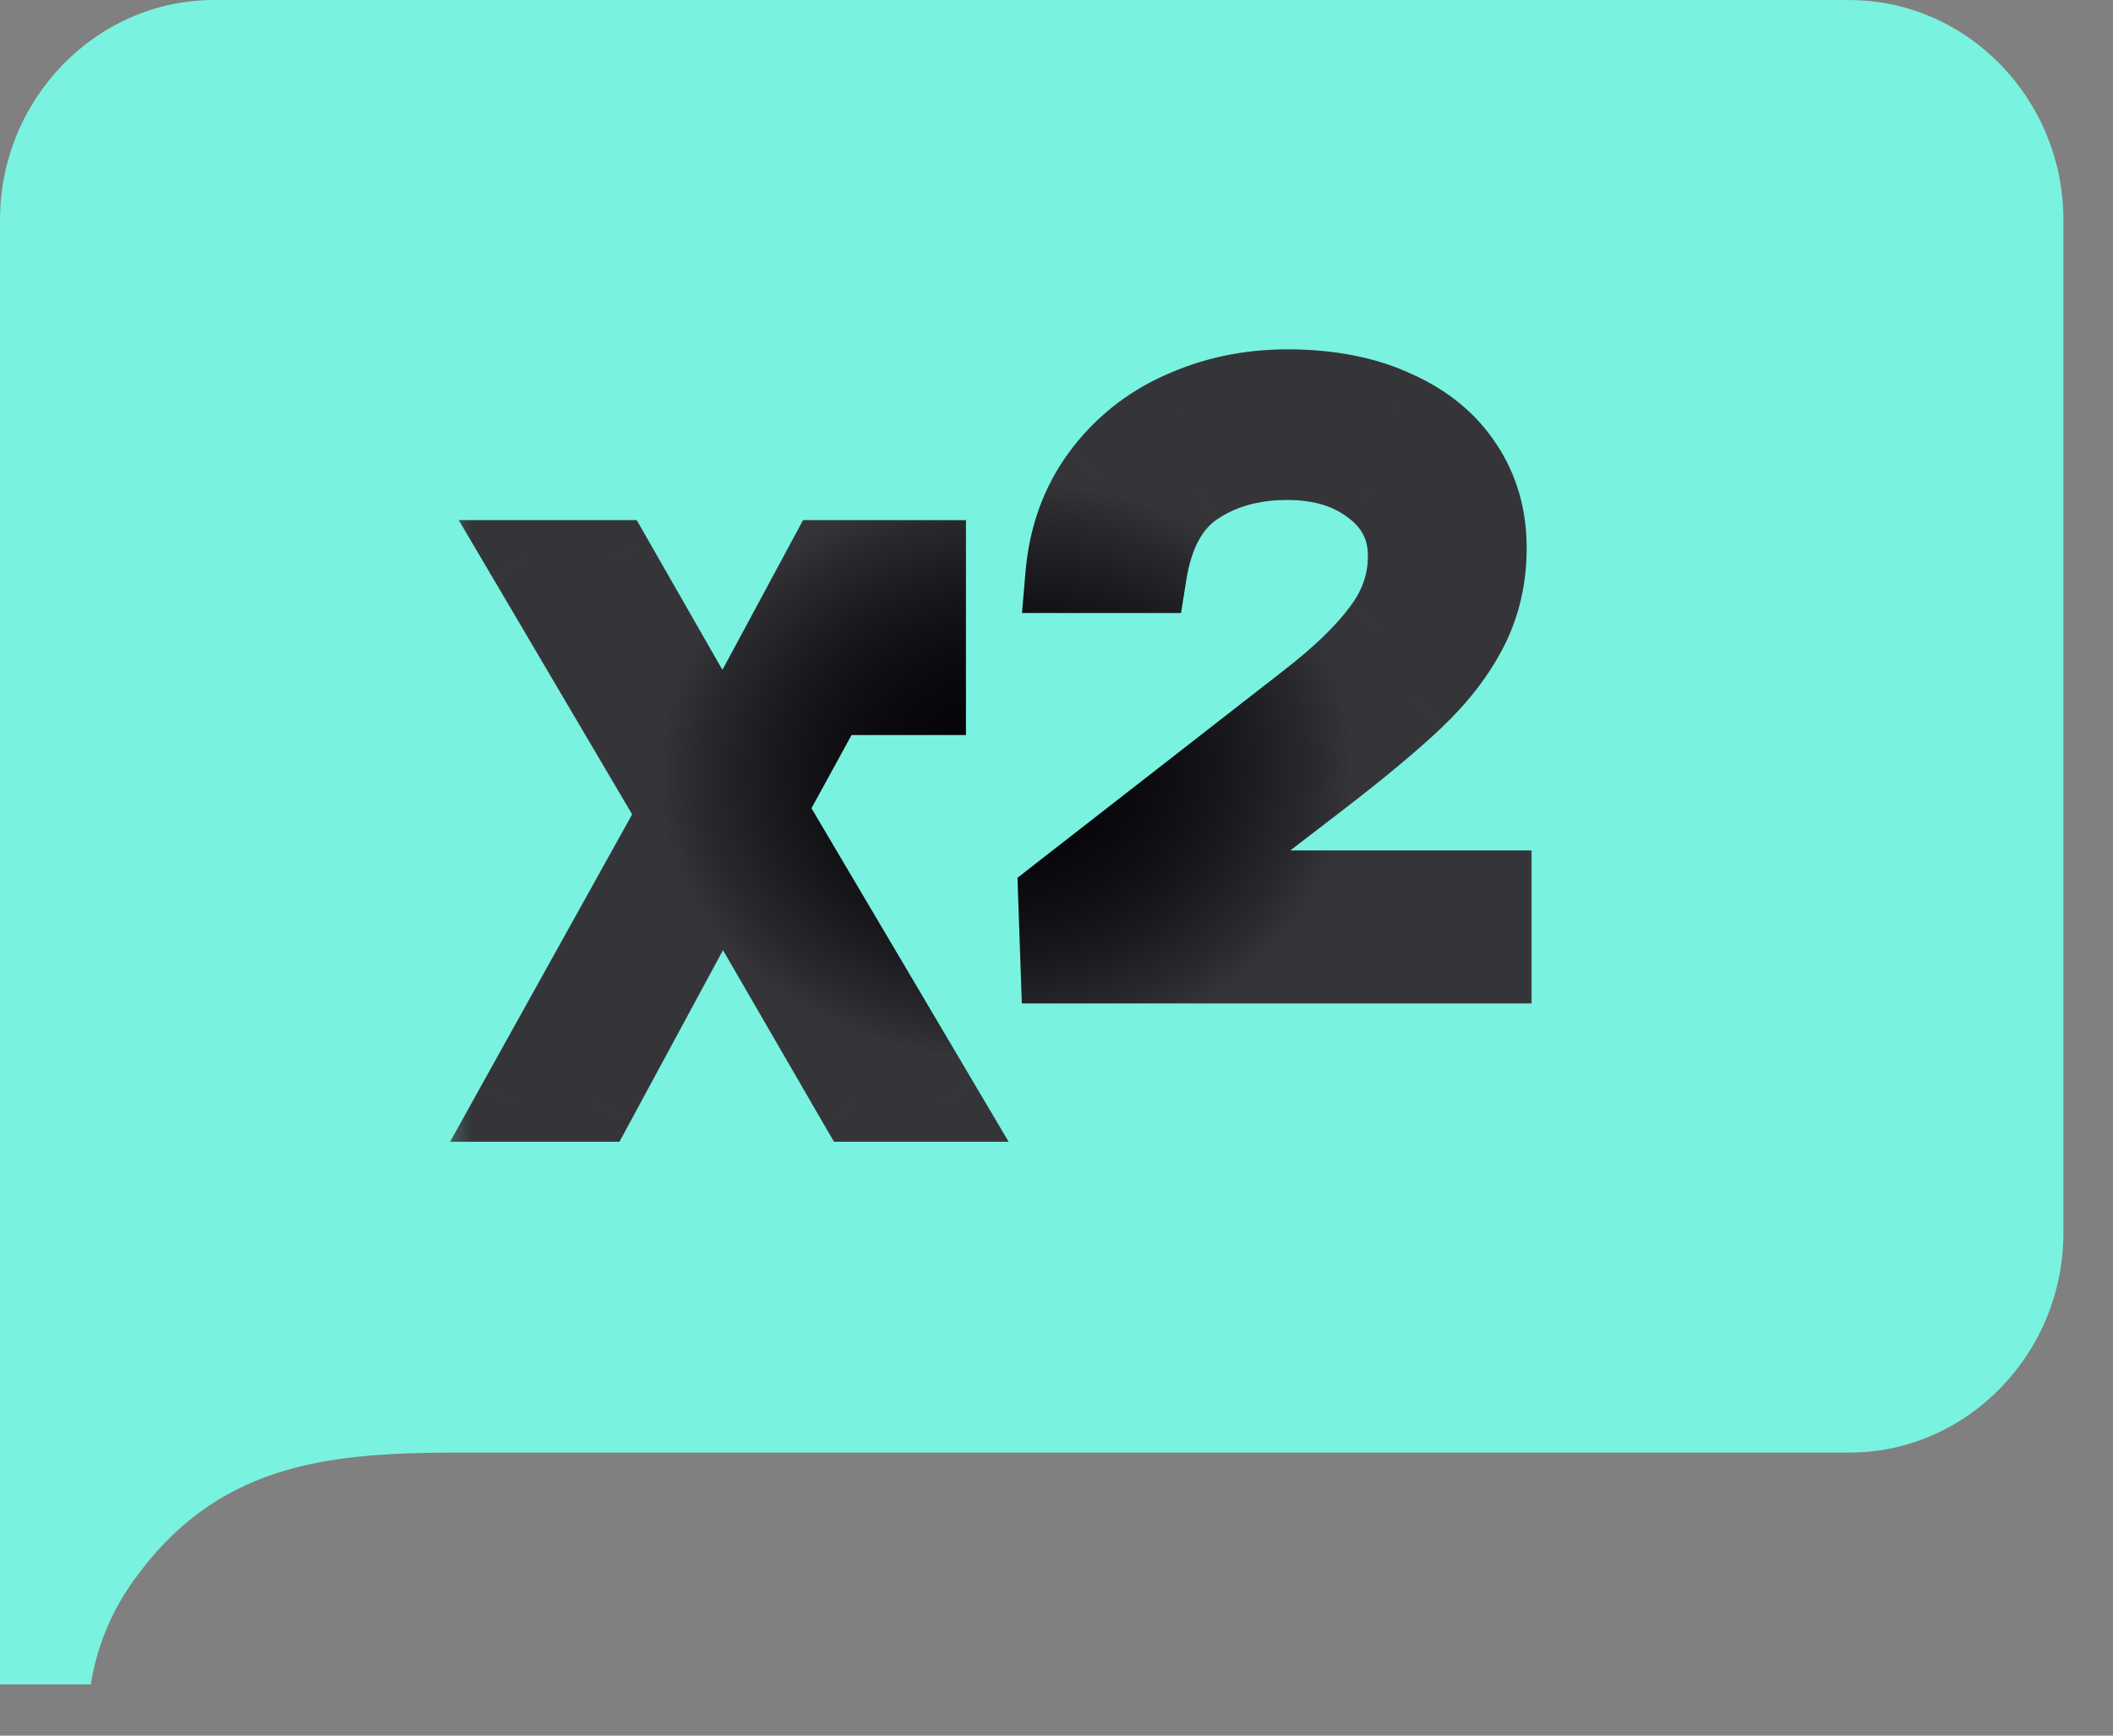
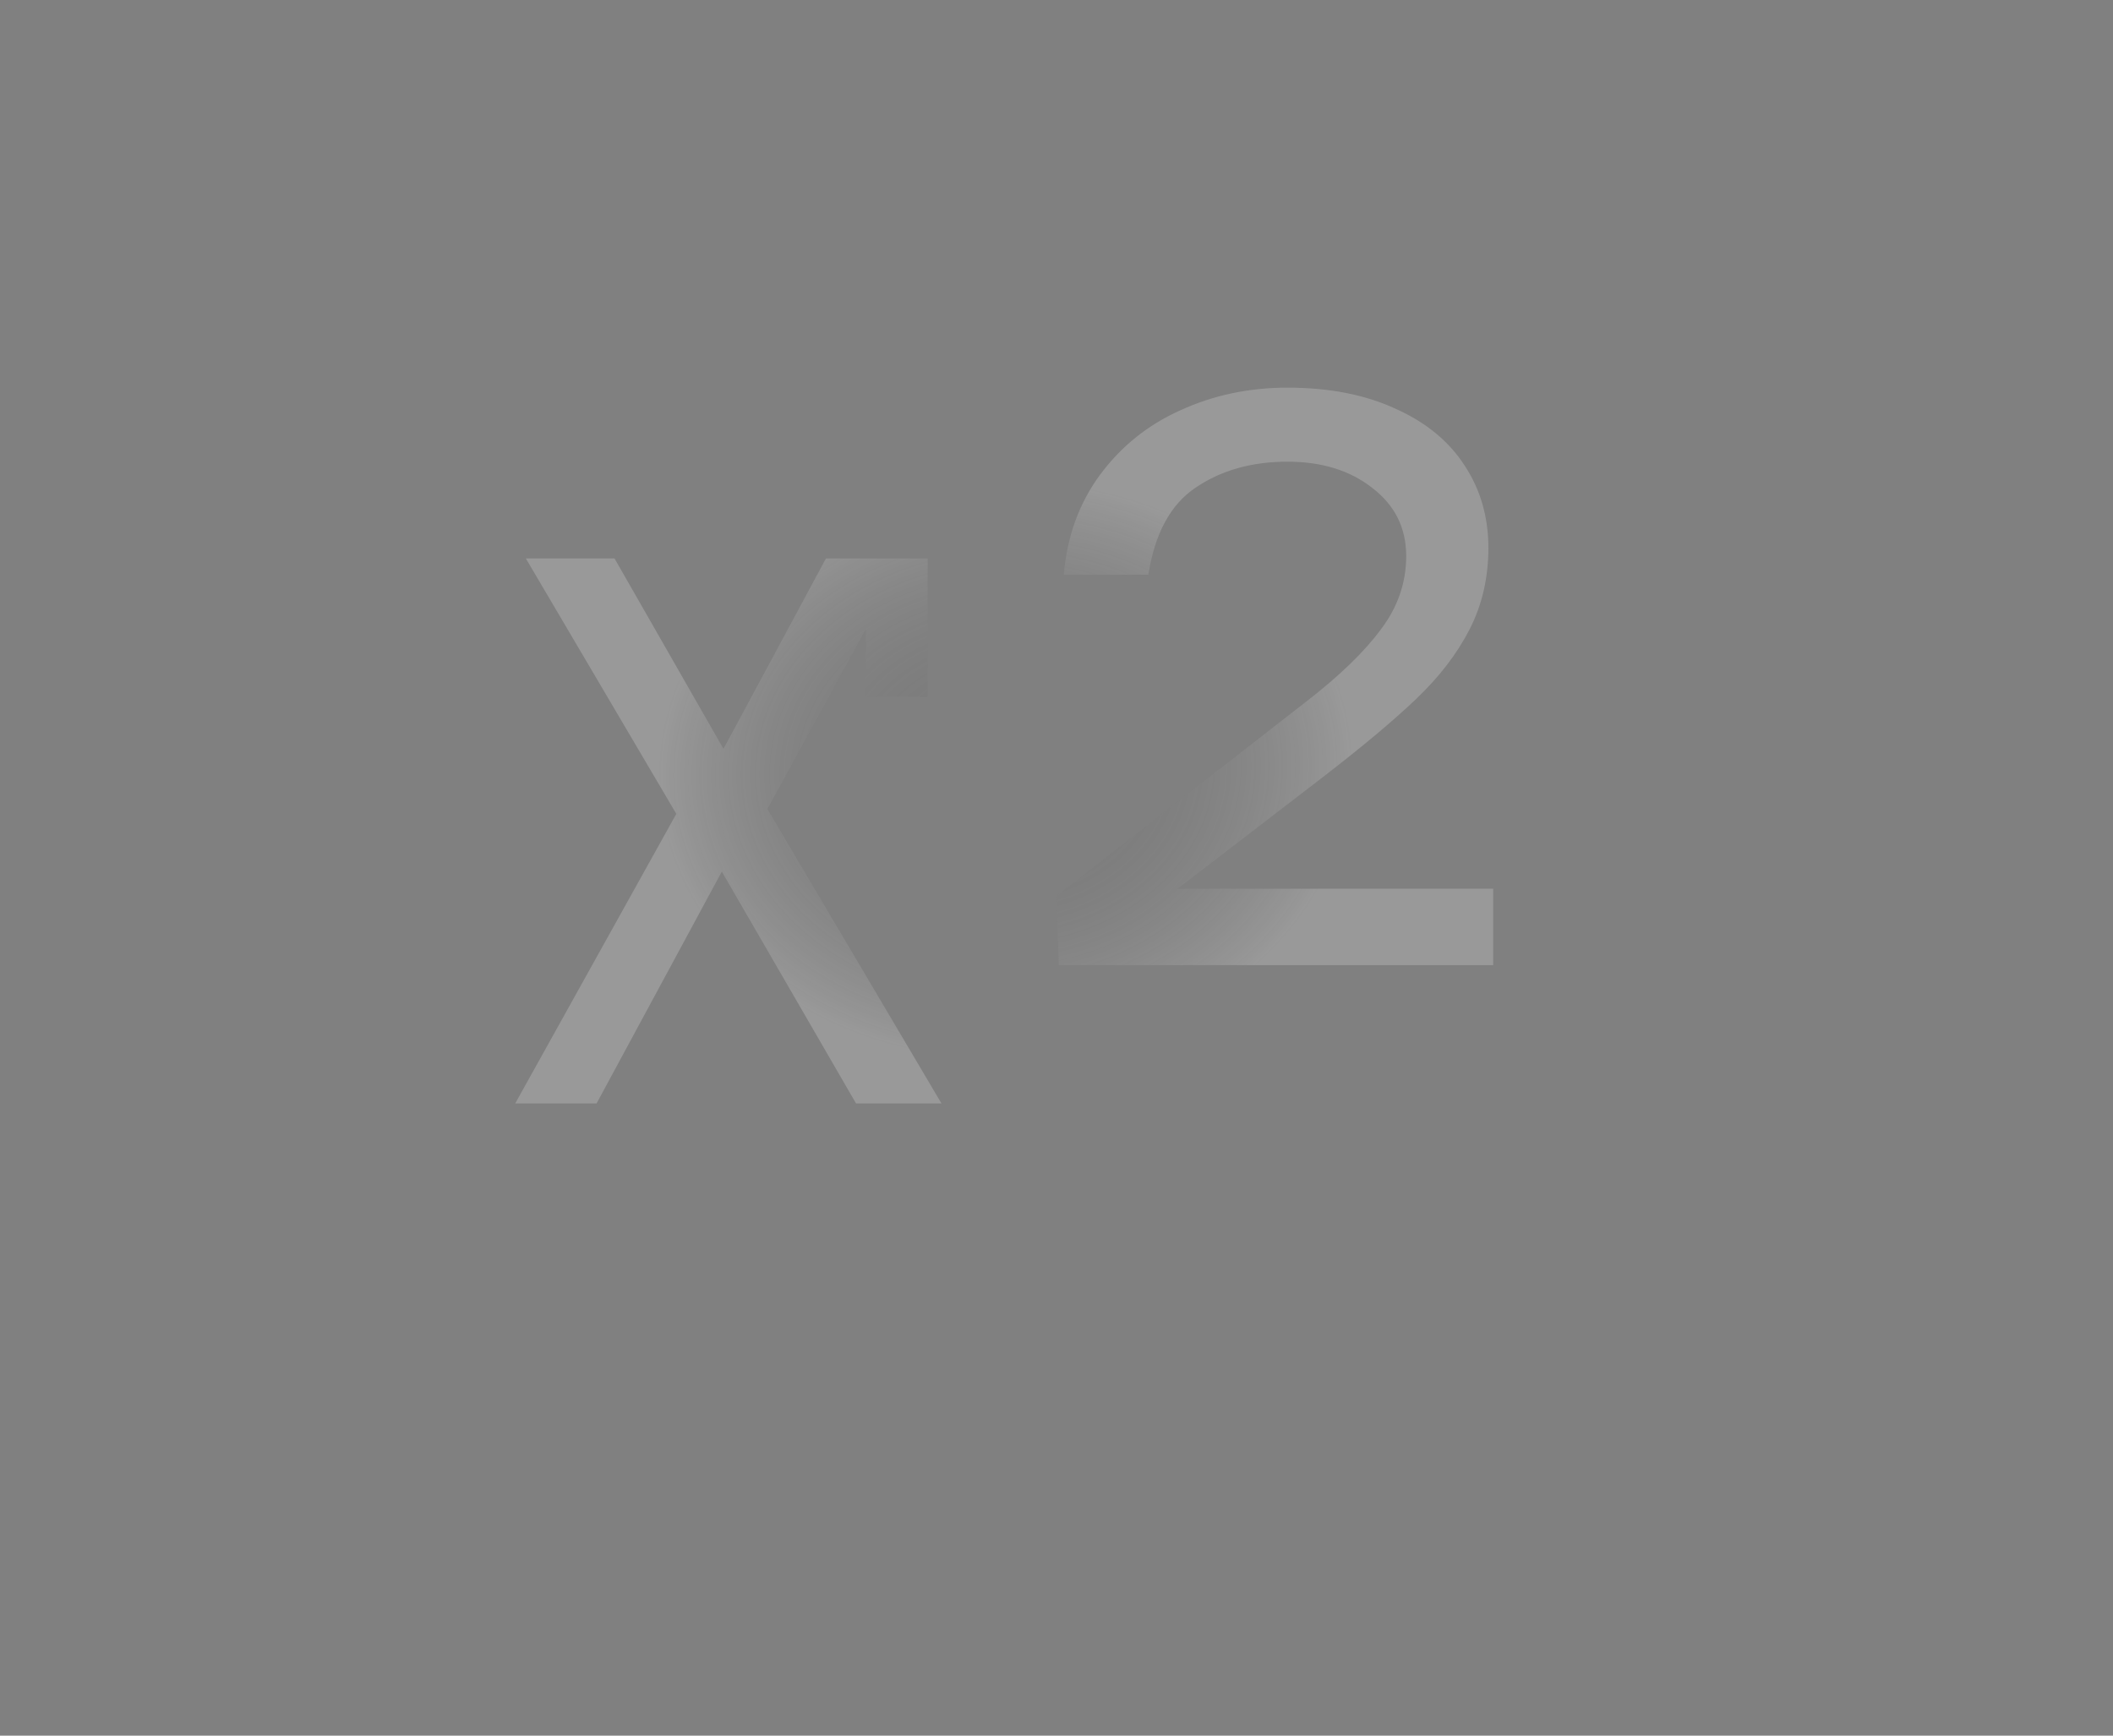
<svg xmlns="http://www.w3.org/2000/svg" width="28" height="23" viewBox="0 0 28 23" fill="none">
  <rect x="0" y="0" width="28" height="23" fill="#808080" stroke="none" />
-   <path fill-rule="evenodd" clip-rule="evenodd" d="M2.836 0.001H24.507C26.067 0.001 27.343 1.312 27.343 2.915V16.335C27.343 17.938 26.067 19.249 24.507 19.249H6.774H6.682H5.932C4.299 19.261 2.851 19.414 1.758 20.962C1.467 21.375 1.283 21.827 1.203 22.321H0V19.248V2.914C0 1.312 1.276 0 2.836 0V0.001Z" fill="#79F2E0" />
  <mask id="path-2-outside-1_15323_29785" maskUnits="userSpaceOnUse" x="5.747" y="3.79" width="15" height="12" fill="black">
-     <rect fill="white" x="5.747" y="3.79" width="15" height="12" />
    <path d="M11.344 14.623L9.565 11.55L7.905 14.623H6.827L8.962 10.785L6.968 7.4H8.143L9.587 9.923L10.945 7.4H12.293V9.233H11.473V8.338L10.169 10.72L12.476 14.623H11.344ZM19.787 11.777V12.79H14.031L13.999 11.874L17.308 9.298C17.754 8.953 18.084 8.633 18.3 8.338C18.523 8.044 18.634 7.72 18.634 7.368C18.634 6.994 18.483 6.693 18.181 6.463C17.887 6.233 17.513 6.118 17.06 6.118C16.586 6.118 16.18 6.233 15.842 6.463C15.511 6.685 15.303 7.07 15.217 7.616H14.096C14.139 7.113 14.297 6.675 14.57 6.301C14.85 5.92 15.206 5.633 15.637 5.439C16.076 5.237 16.55 5.137 17.06 5.137C17.613 5.137 18.091 5.23 18.494 5.417C18.896 5.597 19.202 5.848 19.41 6.172C19.618 6.488 19.723 6.851 19.723 7.26C19.723 7.656 19.64 8.015 19.475 8.338C19.309 8.662 19.072 8.971 18.763 9.265C18.461 9.553 18.045 9.901 17.513 10.311L15.605 11.777H19.787Z" />
  </mask>
-   <path d="M11.344 14.623L9.565 11.55L7.905 14.623H6.827L8.962 10.785L6.968 7.4H8.143L9.587 9.923L10.945 7.4H12.293V9.233H11.473V8.338L10.169 10.72L12.476 14.623H11.344ZM19.787 11.777V12.79H14.031L13.999 11.874L17.308 9.298C17.754 8.953 18.084 8.633 18.3 8.338C18.523 8.044 18.634 7.72 18.634 7.368C18.634 6.994 18.483 6.693 18.181 6.463C17.887 6.233 17.513 6.118 17.06 6.118C16.586 6.118 16.18 6.233 15.842 6.463C15.511 6.685 15.303 7.07 15.217 7.616H14.096C14.139 7.113 14.297 6.675 14.57 6.301C14.85 5.92 15.206 5.633 15.637 5.439C16.076 5.237 16.55 5.137 17.06 5.137C17.613 5.137 18.091 5.23 18.494 5.417C18.896 5.597 19.202 5.848 19.41 6.172C19.618 6.488 19.723 6.851 19.723 7.26C19.723 7.656 19.64 8.015 19.475 8.338C19.309 8.662 19.072 8.971 18.763 9.265C18.461 9.553 18.045 9.901 17.513 10.311L15.605 11.777H19.787Z" fill="#030207" />
  <path d="M11.344 14.623L9.565 11.55L7.905 14.623H6.827L8.962 10.785L6.968 7.4H8.143L9.587 9.923L10.945 7.4H12.293V9.233H11.473V8.338L10.169 10.72L12.476 14.623H11.344ZM19.787 11.777V12.79H14.031L13.999 11.874L17.308 9.298C17.754 8.953 18.084 8.633 18.3 8.338C18.523 8.044 18.634 7.72 18.634 7.368C18.634 6.994 18.483 6.693 18.181 6.463C17.887 6.233 17.513 6.118 17.06 6.118C16.586 6.118 16.18 6.233 15.842 6.463C15.511 6.685 15.303 7.07 15.217 7.616H14.096C14.139 7.113 14.297 6.675 14.57 6.301C14.85 5.92 15.206 5.633 15.637 5.439C16.076 5.237 16.55 5.137 17.06 5.137C17.613 5.137 18.091 5.23 18.494 5.417C18.896 5.597 19.202 5.848 19.41 6.172C19.618 6.488 19.723 6.851 19.723 7.26C19.723 7.656 19.64 8.015 19.475 8.338C19.309 8.662 19.072 8.971 18.763 9.265C18.461 9.553 18.045 9.901 17.513 10.311L15.605 11.777H19.787Z" fill="url(#paint0_radial_15323_29785)" fill-opacity="0.2" />
-   <path d="M11.344 14.623L10.905 14.877L11.052 15.13H11.344V14.623ZM9.565 11.55L10.004 11.296L9.55 10.512L9.119 11.309L9.565 11.55ZM7.905 14.623V15.13H8.208L8.352 14.864L7.905 14.623ZM6.827 14.623L6.384 14.376L5.965 15.13H6.827V14.623ZM8.962 10.785L9.405 11.032L9.546 10.778L9.399 10.528L8.962 10.785ZM6.968 7.4V6.893H6.08L6.531 7.658L6.968 7.4ZM8.143 7.4L8.583 7.148L8.437 6.893H8.143V7.4ZM9.587 9.923L9.147 10.175L9.601 10.967L10.034 10.163L9.587 9.923ZM10.945 7.4V6.893H10.642L10.498 7.16L10.945 7.4ZM12.293 7.4H12.8V6.893H12.293V7.4ZM12.293 9.233V9.74H12.8V9.233H12.293ZM11.473 9.233H10.966V9.74H11.473V9.233ZM11.473 8.338H11.981L11.028 8.095L11.473 8.338ZM10.169 10.72L9.724 10.477L9.585 10.73L9.732 10.979L10.169 10.72ZM12.476 14.623V15.13H13.365L12.912 14.364L12.476 14.623ZM11.783 14.368L10.004 11.296L9.126 11.805L10.905 14.877L11.783 14.368ZM9.119 11.309L7.459 14.381L8.352 14.864L10.012 11.792L9.119 11.309ZM7.905 14.115H6.827V15.13H7.905V14.115ZM7.271 14.869L9.405 11.032L8.518 10.539L6.384 14.376L7.271 14.869ZM9.399 10.528L7.405 7.143L6.531 7.658L8.525 11.043L9.399 10.528ZM6.968 7.908H8.143V6.893H6.968V7.908ZM7.702 7.653L9.147 10.175L10.027 9.671L8.583 7.148L7.702 7.653ZM10.034 10.163L11.392 7.641L10.498 7.16L9.14 9.682L10.034 10.163ZM10.945 7.908H12.293V6.893H10.945V7.908ZM11.785 7.4V9.233H12.8V7.4H11.785ZM12.293 8.726H11.473V9.74H12.293V8.726ZM11.981 9.233V8.338H10.966V9.233H11.981ZM11.028 8.095L9.724 10.477L10.614 10.964L11.918 8.582L11.028 8.095ZM9.732 10.979L12.039 14.881L12.912 14.364L10.606 10.462L9.732 10.979ZM12.476 14.115H11.344V15.13H12.476V14.115ZM19.787 11.777H20.295V11.27H19.787V11.777ZM19.787 12.79V13.297H20.295V12.79H19.787ZM14.031 12.79L13.524 12.808L13.541 13.297H14.031V12.79ZM13.999 11.874L13.687 11.473L13.483 11.633L13.492 11.892L13.999 11.874ZM17.308 9.298L16.997 8.896L16.996 8.897L17.308 9.298ZM18.3 8.338L17.895 8.032L17.89 8.039L18.3 8.338ZM18.181 6.463L17.869 6.863L17.874 6.866L18.181 6.463ZM15.842 6.463L16.126 6.883L16.128 6.882L15.842 6.463ZM15.217 7.616V8.123H15.65L15.718 7.695L15.217 7.616ZM14.096 7.616L13.59 7.573L13.543 8.123H14.096V7.616ZM14.57 6.301L14.162 6L14.161 6.002L14.57 6.301ZM15.637 5.439L15.845 5.901L15.849 5.9L15.637 5.439ZM18.494 5.417L18.28 5.877L18.287 5.88L18.494 5.417ZM19.41 6.172L18.984 6.446L18.986 6.451L19.41 6.172ZM19.475 8.338L19.926 8.569L19.926 8.569L19.475 8.338ZM18.763 9.265L19.113 9.633L19.113 9.632L18.763 9.265ZM17.513 10.311L17.822 10.713L17.822 10.713L17.513 10.311ZM15.605 11.777L15.296 11.374L14.112 12.284H15.605V11.777ZM19.28 11.777V12.79H20.295V11.777H19.28ZM19.787 12.283H14.031V13.297H19.787V12.283ZM14.538 12.772L14.506 11.856L13.492 11.892L13.524 12.808L14.538 12.772ZM14.31 12.274L17.62 9.698L16.996 8.897L13.687 11.473L14.31 12.274ZM17.619 9.699C18.084 9.339 18.455 8.986 18.709 8.638L17.89 8.039C17.714 8.28 17.424 8.567 16.997 8.896L17.619 9.699ZM18.704 8.644C18.99 8.266 19.141 7.836 19.141 7.368H18.127C18.127 7.604 18.055 7.821 17.895 8.032L18.704 8.644ZM19.141 7.368C19.141 6.833 18.914 6.383 18.489 6.059L17.874 6.866C18.052 7.002 18.127 7.156 18.127 7.368H19.141ZM18.493 6.063C18.092 5.749 17.601 5.61 17.06 5.61V6.625C17.424 6.625 17.681 6.716 17.869 6.863L18.493 6.063ZM17.06 5.61C16.501 5.61 15.991 5.747 15.557 6.043L16.128 6.882C16.368 6.718 16.671 6.625 17.06 6.625V5.61ZM15.559 6.042C15.072 6.37 14.815 6.907 14.716 7.537L15.718 7.695C15.791 7.233 15.951 7.001 16.126 6.883L15.559 6.042ZM15.217 7.109H14.096V8.123H15.217V7.109ZM14.601 7.659C14.637 7.24 14.766 6.892 14.98 6.6L14.161 6.002C13.828 6.457 13.641 6.986 13.59 7.573L14.601 7.659ZM14.979 6.602C15.207 6.291 15.494 6.059 15.845 5.901L15.429 4.976C14.918 5.206 14.494 5.549 14.162 6L14.979 6.602ZM15.849 5.9C16.217 5.731 16.619 5.644 17.06 5.644V4.63C16.481 4.63 15.934 4.744 15.426 4.978L15.849 5.9ZM17.06 5.644C17.557 5.644 17.959 5.728 18.28 5.877L18.707 4.957C18.224 4.732 17.669 4.63 17.06 4.63V5.644ZM18.287 5.88C18.613 6.026 18.836 6.217 18.984 6.446L19.836 5.897C19.567 5.479 19.18 5.168 18.701 4.954L18.287 5.88ZM18.986 6.451C19.136 6.677 19.215 6.941 19.215 7.26H20.23C20.23 6.76 20.101 6.298 19.834 5.892L18.986 6.451ZM19.215 7.26C19.215 7.582 19.149 7.862 19.023 8.107L19.926 8.569C20.131 8.168 20.23 7.729 20.23 7.26H19.215ZM19.023 8.107C18.888 8.372 18.688 8.636 18.413 8.898L19.113 9.632C19.457 9.305 19.731 8.951 19.926 8.569L19.023 8.107ZM18.413 8.898C18.13 9.168 17.728 9.504 17.203 9.909L17.822 10.713C18.361 10.298 18.793 9.937 19.113 9.633L18.413 8.898ZM17.204 9.909L15.296 11.374L15.914 12.179L17.822 10.713L17.204 9.909ZM15.605 12.284H19.787V11.27H15.605V12.284Z" fill="#030207" mask="url(#path-2-outside-1_15323_29785)" />
-   <path d="M11.344 14.623L10.905 14.877L11.052 15.13H11.344V14.623ZM9.565 11.55L10.004 11.296L9.55 10.512L9.119 11.309L9.565 11.55ZM7.905 14.623V15.13H8.208L8.352 14.864L7.905 14.623ZM6.827 14.623L6.384 14.376L5.965 15.13H6.827V14.623ZM8.962 10.785L9.405 11.032L9.546 10.778L9.399 10.528L8.962 10.785ZM6.968 7.4V6.893H6.08L6.531 7.658L6.968 7.4ZM8.143 7.4L8.583 7.148L8.437 6.893H8.143V7.4ZM9.587 9.923L9.147 10.175L9.601 10.967L10.034 10.163L9.587 9.923ZM10.945 7.4V6.893H10.642L10.498 7.16L10.945 7.4ZM12.293 7.4H12.8V6.893H12.293V7.4ZM12.293 9.233V9.74H12.8V9.233H12.293ZM11.473 9.233H10.966V9.74H11.473V9.233ZM11.473 8.338H11.981L11.028 8.095L11.473 8.338ZM10.169 10.72L9.724 10.477L9.585 10.73L9.732 10.979L10.169 10.72ZM12.476 14.623V15.13H13.365L12.912 14.364L12.476 14.623ZM11.783 14.368L10.004 11.296L9.126 11.805L10.905 14.877L11.783 14.368ZM9.119 11.309L7.459 14.381L8.352 14.864L10.012 11.792L9.119 11.309ZM7.905 14.115H6.827V15.13H7.905V14.115ZM7.271 14.869L9.405 11.032L8.518 10.539L6.384 14.376L7.271 14.869ZM9.399 10.528L7.405 7.143L6.531 7.658L8.525 11.043L9.399 10.528ZM6.968 7.908H8.143V6.893H6.968V7.908ZM7.702 7.653L9.147 10.175L10.027 9.671L8.583 7.148L7.702 7.653ZM10.034 10.163L11.392 7.641L10.498 7.16L9.14 9.682L10.034 10.163ZM10.945 7.908H12.293V6.893H10.945V7.908ZM11.785 7.4V9.233H12.8V7.4H11.785ZM12.293 8.726H11.473V9.74H12.293V8.726ZM11.981 9.233V8.338H10.966V9.233H11.981ZM11.028 8.095L9.724 10.477L10.614 10.964L11.918 8.582L11.028 8.095ZM9.732 10.979L12.039 14.881L12.912 14.364L10.606 10.462L9.732 10.979ZM12.476 14.115H11.344V15.13H12.476V14.115ZM19.787 11.777H20.295V11.27H19.787V11.777ZM19.787 12.79V13.297H20.295V12.79H19.787ZM14.031 12.79L13.524 12.808L13.541 13.297H14.031V12.79ZM13.999 11.874L13.687 11.473L13.483 11.633L13.492 11.892L13.999 11.874ZM17.308 9.298L16.997 8.896L16.996 8.897L17.308 9.298ZM18.3 8.338L17.895 8.032L17.89 8.039L18.3 8.338ZM18.181 6.463L17.869 6.863L17.874 6.866L18.181 6.463ZM15.842 6.463L16.126 6.883L16.128 6.882L15.842 6.463ZM15.217 7.616V8.123H15.65L15.718 7.695L15.217 7.616ZM14.096 7.616L13.59 7.573L13.543 8.123H14.096V7.616ZM14.57 6.301L14.162 6L14.161 6.002L14.57 6.301ZM15.637 5.439L15.845 5.901L15.849 5.9L15.637 5.439ZM18.494 5.417L18.28 5.877L18.287 5.88L18.494 5.417ZM19.41 6.172L18.984 6.446L18.986 6.451L19.41 6.172ZM19.475 8.338L19.926 8.569L19.926 8.569L19.475 8.338ZM18.763 9.265L19.113 9.633L19.113 9.632L18.763 9.265ZM17.513 10.311L17.822 10.713L17.822 10.713L17.513 10.311ZM15.605 11.777L15.296 11.374L14.112 12.284H15.605V11.777ZM19.28 11.777V12.79H20.295V11.777H19.28ZM19.787 12.283H14.031V13.297H19.787V12.283ZM14.538 12.772L14.506 11.856L13.492 11.892L13.524 12.808L14.538 12.772ZM14.31 12.274L17.62 9.698L16.996 8.897L13.687 11.473L14.31 12.274ZM17.619 9.699C18.084 9.339 18.455 8.986 18.709 8.638L17.89 8.039C17.714 8.28 17.424 8.567 16.997 8.896L17.619 9.699ZM18.704 8.644C18.99 8.266 19.141 7.836 19.141 7.368H18.127C18.127 7.604 18.055 7.821 17.895 8.032L18.704 8.644ZM19.141 7.368C19.141 6.833 18.914 6.383 18.489 6.059L17.874 6.866C18.052 7.002 18.127 7.156 18.127 7.368H19.141ZM18.493 6.063C18.092 5.749 17.601 5.61 17.06 5.61V6.625C17.424 6.625 17.681 6.716 17.869 6.863L18.493 6.063ZM17.06 5.61C16.501 5.61 15.991 5.747 15.557 6.043L16.128 6.882C16.368 6.718 16.671 6.625 17.06 6.625V5.61ZM15.559 6.042C15.072 6.37 14.815 6.907 14.716 7.537L15.718 7.695C15.791 7.233 15.951 7.001 16.126 6.883L15.559 6.042ZM15.217 7.109H14.096V8.123H15.217V7.109ZM14.601 7.659C14.637 7.24 14.766 6.892 14.98 6.6L14.161 6.002C13.828 6.457 13.641 6.986 13.59 7.573L14.601 7.659ZM14.979 6.602C15.207 6.291 15.494 6.059 15.845 5.901L15.429 4.976C14.918 5.206 14.494 5.549 14.162 6L14.979 6.602ZM15.849 5.9C16.217 5.731 16.619 5.644 17.06 5.644V4.63C16.481 4.63 15.934 4.744 15.426 4.978L15.849 5.9ZM17.06 5.644C17.557 5.644 17.959 5.728 18.28 5.877L18.707 4.957C18.224 4.732 17.669 4.63 17.06 4.63V5.644ZM18.287 5.88C18.613 6.026 18.836 6.217 18.984 6.446L19.836 5.897C19.567 5.479 19.18 5.168 18.701 4.954L18.287 5.88ZM18.986 6.451C19.136 6.677 19.215 6.941 19.215 7.26H20.23C20.23 6.76 20.101 6.298 19.834 5.892L18.986 6.451ZM19.215 7.26C19.215 7.582 19.149 7.862 19.023 8.107L19.926 8.569C20.131 8.168 20.23 7.729 20.23 7.26H19.215ZM19.023 8.107C18.888 8.372 18.688 8.636 18.413 8.898L19.113 9.632C19.457 9.305 19.731 8.951 19.926 8.569L19.023 8.107ZM18.413 8.898C18.13 9.168 17.728 9.504 17.203 9.909L17.822 10.713C18.361 10.298 18.793 9.937 19.113 9.633L18.413 8.898ZM17.204 9.909L15.296 11.374L15.914 12.179L17.822 10.713L17.204 9.909ZM15.605 12.284H19.787V11.27H15.605V12.284Z" fill="url(#paint1_radial_15323_29785)" fill-opacity="0.2" mask="url(#path-2-outside-1_15323_29785)" />
  <defs>
    <radialGradient id="paint0_radial_15323_29785" cx="0" cy="0" r="1" gradientUnits="userSpaceOnUse" gradientTransform="translate(13.323 10.206) rotate(87.387) scale(3.84 4.608)">
      <stop stop-opacity="0" />
      <stop offset="1" stop-color="white" />
    </radialGradient>
    <radialGradient id="paint1_radial_15323_29785" cx="0" cy="0" r="1" gradientUnits="userSpaceOnUse" gradientTransform="translate(13.323 10.206) rotate(87.387) scale(3.84 4.608)">
      <stop stop-opacity="0" />
      <stop offset="1" stop-color="white" />
    </radialGradient>
  </defs>
</svg>